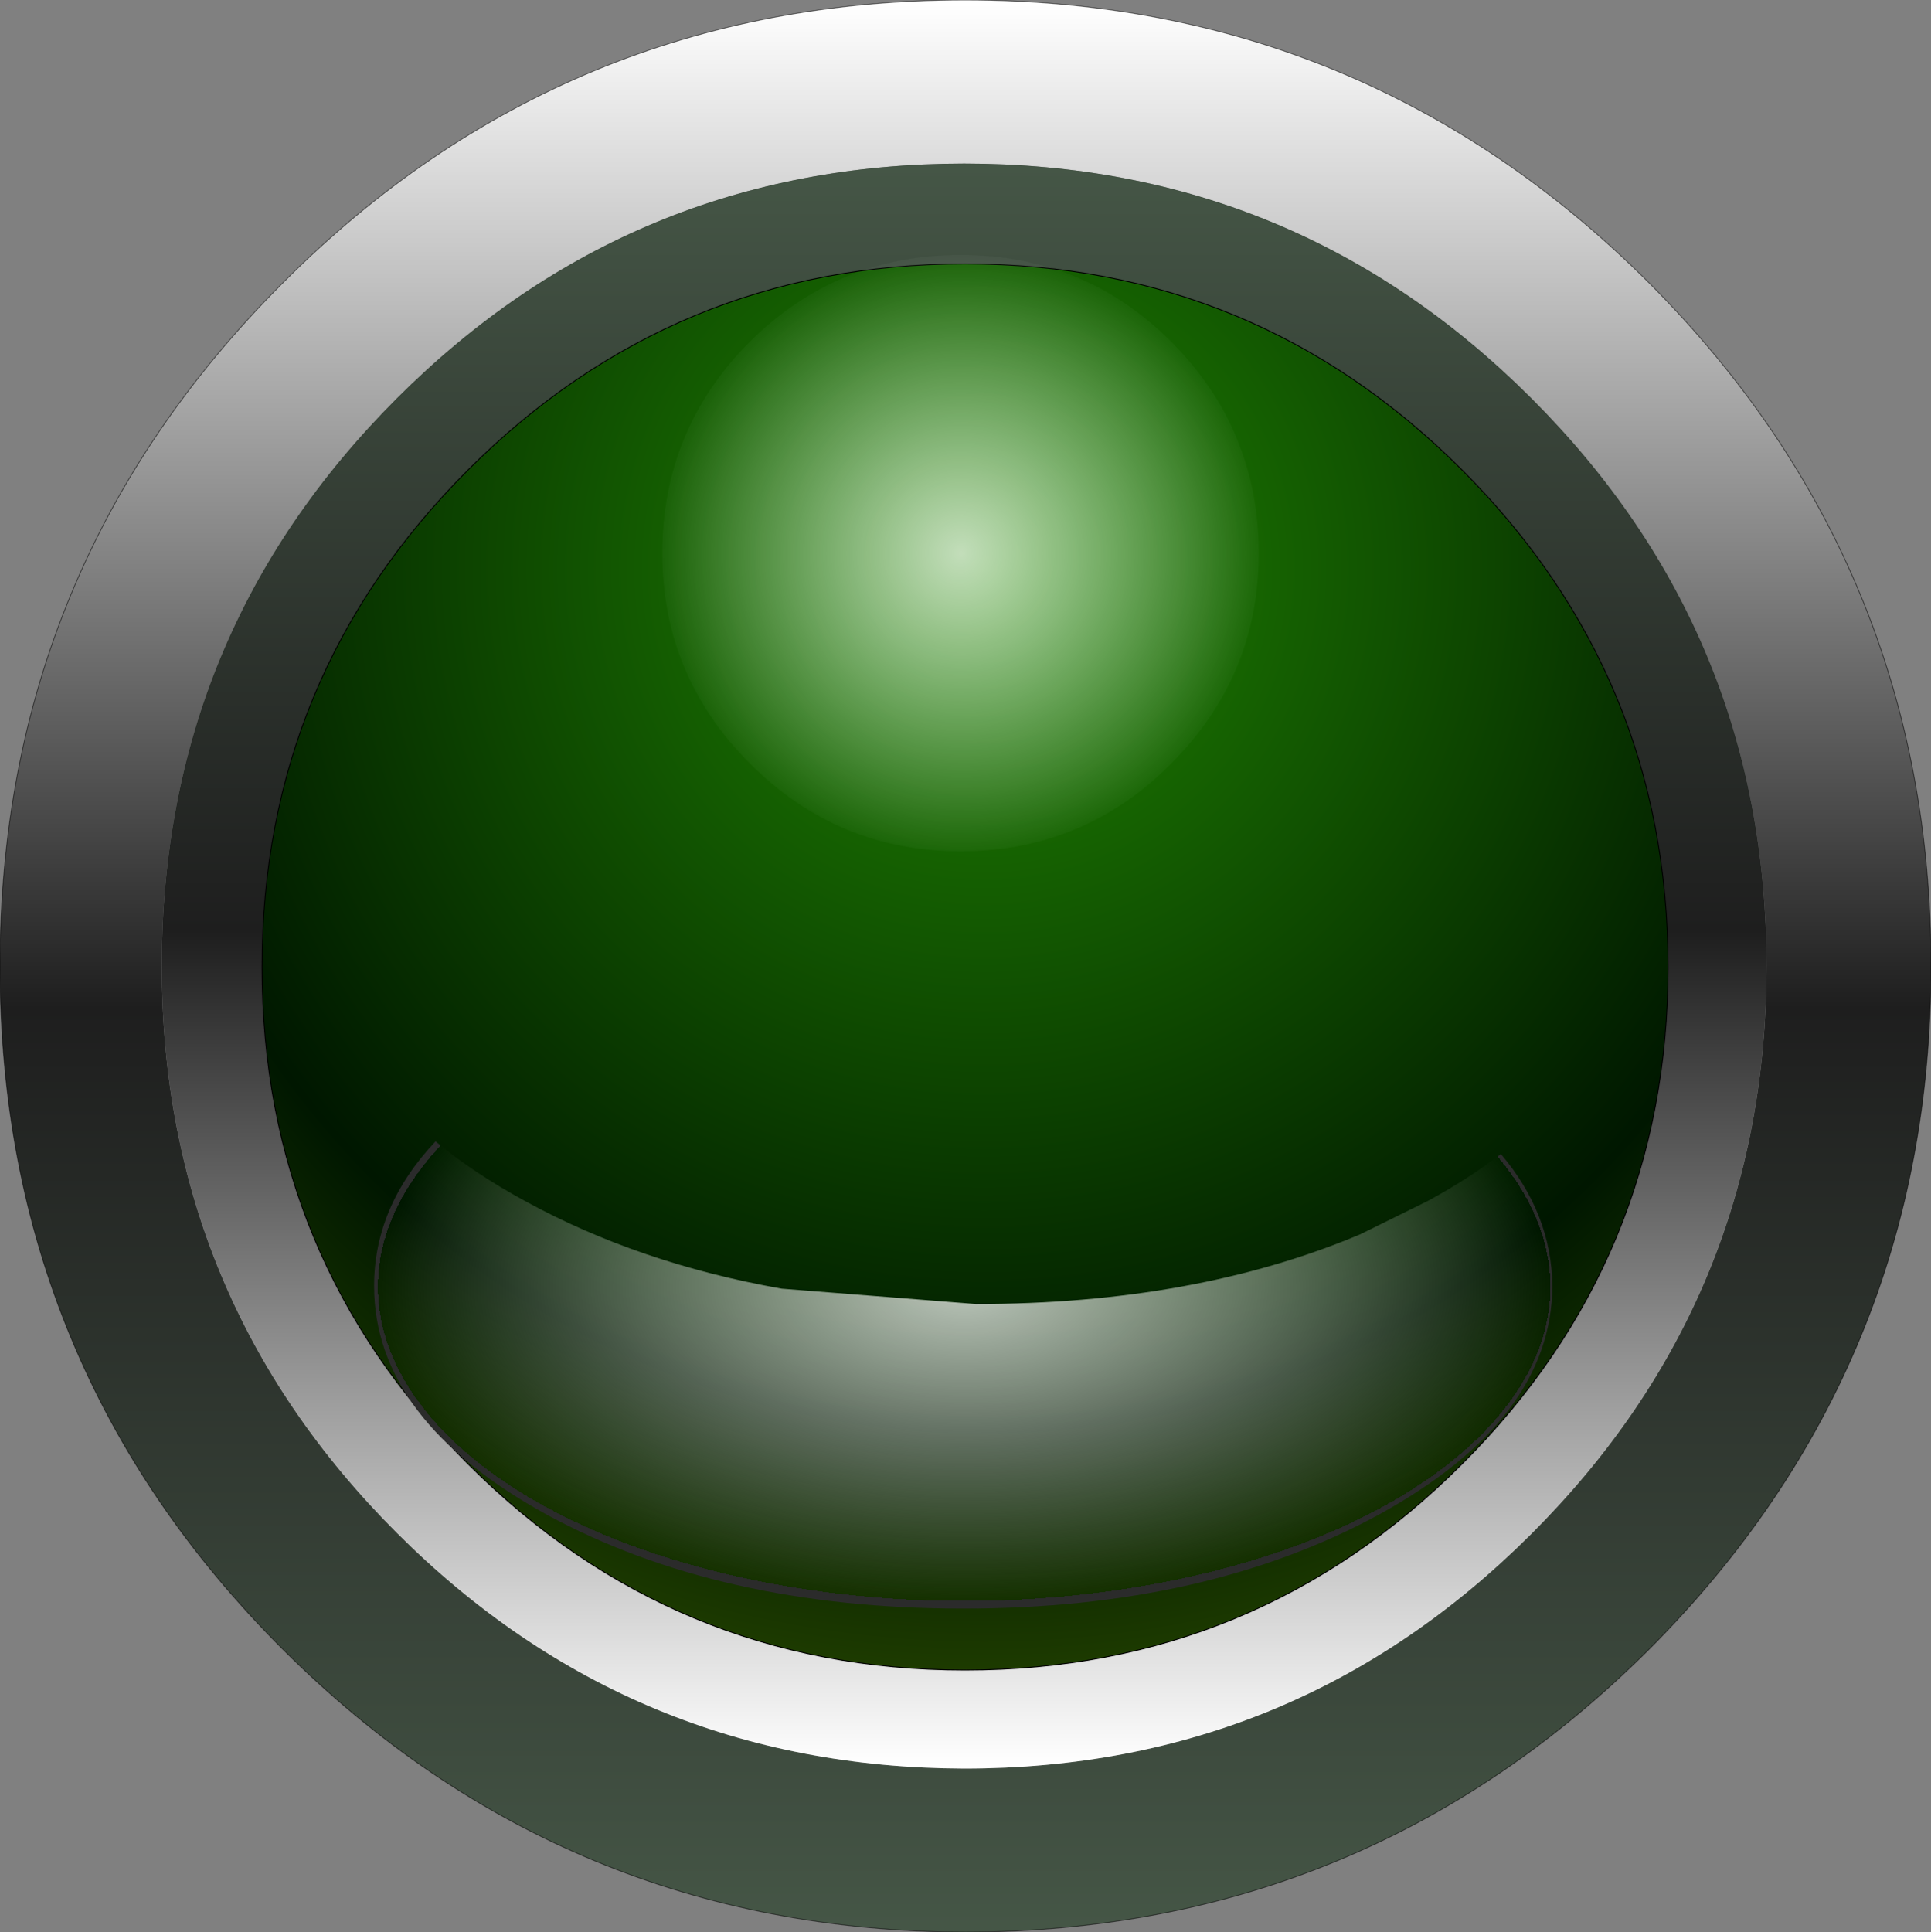
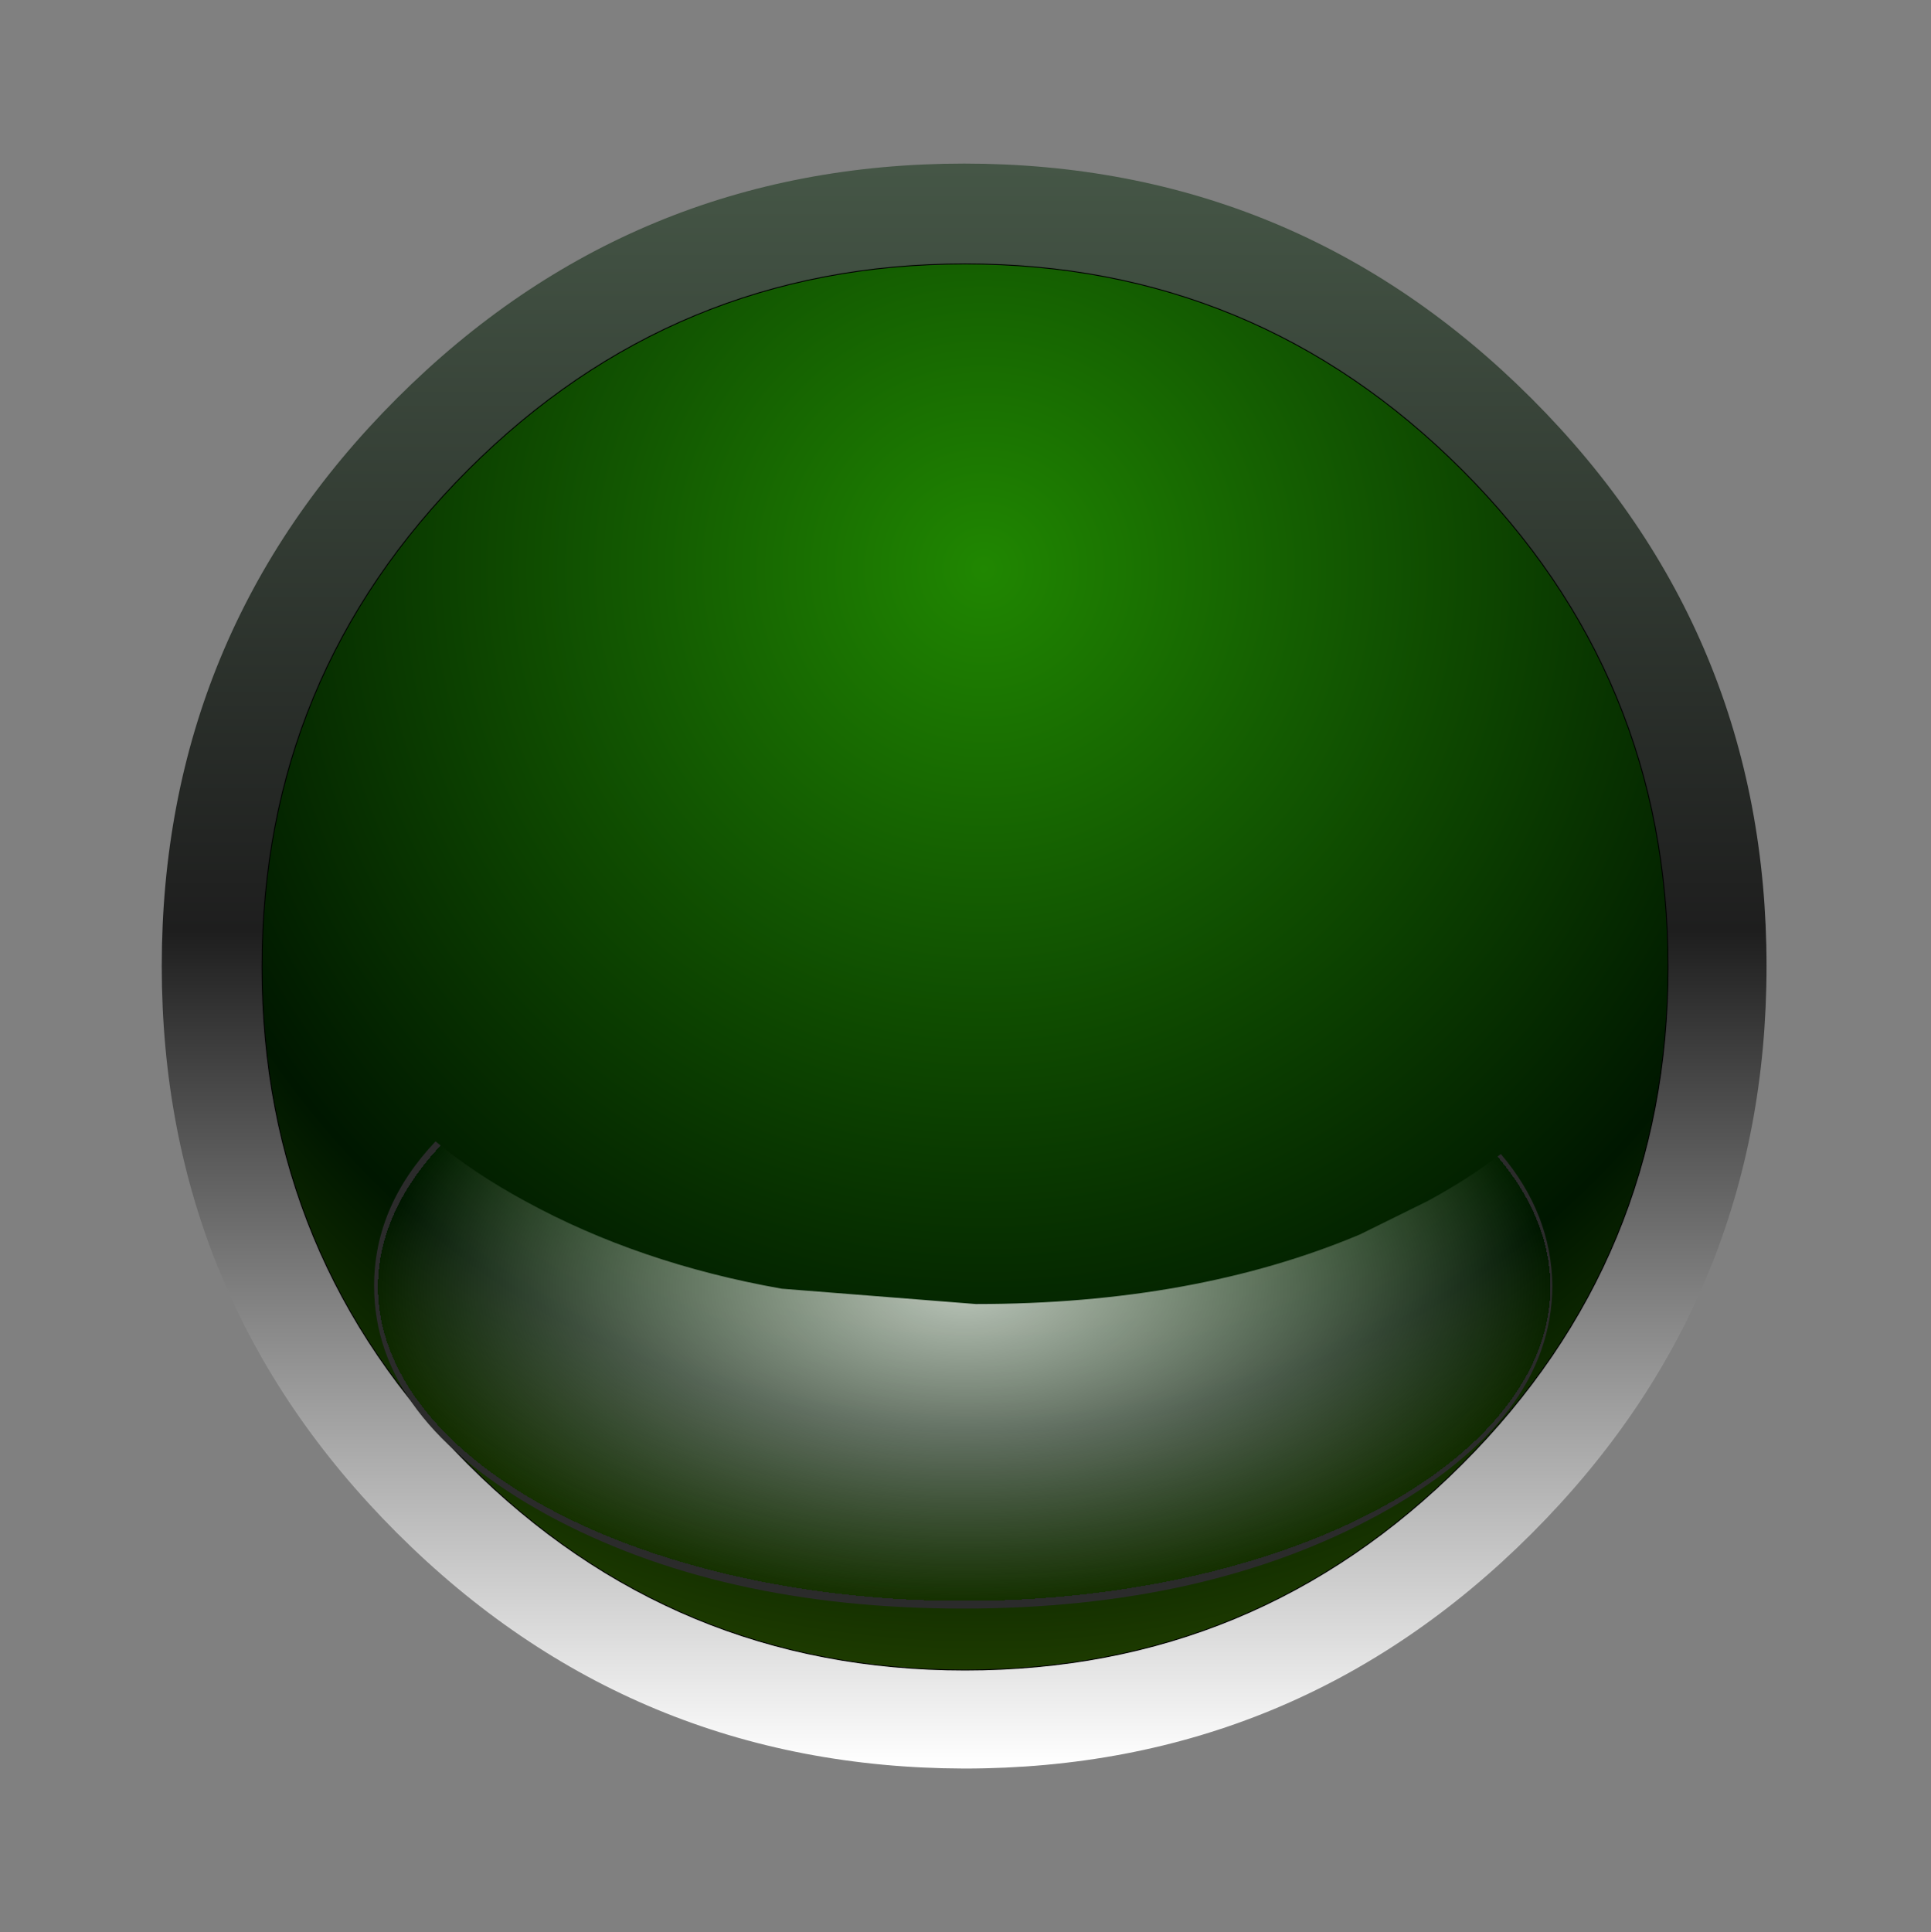
<svg xmlns="http://www.w3.org/2000/svg" height="106.9px" width="106.85px">
  <rect width="100%" height="100%" fill="#808080" stroke="none" />
  <g transform="matrix(1.0, 0.0, 0.0, 1.0, 53.45, 53.45)">
-     <path d="M-0.1 -44.4 Q-18.5 -44.4 -31.5 -31.4 -44.5 -18.4 -44.5 0.0 -44.5 18.35 -31.5 31.35 -18.5 44.35 -0.1 44.4 18.3 44.4 31.3 31.4 44.3 18.4 44.3 0.0 44.3 -18.4 31.3 -31.4 18.3 -44.4 -0.1 -44.4 M-0.05 -53.45 Q22.1 -53.45 37.8 -37.8 53.4 -22.15 53.4 0.0 53.4 22.15 37.8 37.8 22.15 53.4 0.0 53.45 -22.15 53.4 -37.8 37.8 -53.45 22.15 -53.45 0.0 -53.45 -22.15 -37.8 -37.8 -22.2 -53.45 -0.05 -53.45" fill="url(#gradient0)" fill-rule="evenodd" stroke="none" />
    <path d="M-0.1 -44.4 Q18.3 -44.4 31.3 -31.4 44.3 -18.4 44.3 0.0 44.3 18.4 31.3 31.4 18.3 44.4 -0.1 44.4 -18.5 44.35 -31.5 31.35 -44.5 18.35 -44.5 0.0 -44.5 -18.4 -31.5 -31.4 -18.5 -44.4 -0.1 -44.4" fill="url(#gradient1)" fill-rule="evenodd" stroke="none" />
-     <path d="M-0.05 -53.45 Q22.1 -53.45 37.8 -37.8 53.4 -22.15 53.4 0.0 53.4 22.15 37.8 37.8 22.15 53.4 0.0 53.45 -22.15 53.4 -37.8 37.8 -53.45 22.15 -53.45 0.0 -53.45 -22.15 -37.8 -37.8 -22.2 -53.45 -0.05 -53.45 Z" fill="none" stroke="#000000" stroke-linecap="round" stroke-linejoin="round" stroke-opacity="0.502" stroke-width="0.05" />
    <path d="M-0.05 -38.85 Q16.05 -38.85 27.45 -27.45 38.85 -16.05 38.85 0.05 38.85 16.15 27.45 27.55 16.05 38.95 -0.05 38.95 -16.15 38.95 -27.55 27.55 -38.95 16.15 -38.95 0.05 -38.95 -16.05 -27.55 -27.45 -16.15 -38.85 -0.05 -38.85" fill="url(#gradient2)" fill-rule="evenodd" stroke="none" />
    <path d="M-0.05 -38.85 Q16.05 -38.85 27.45 -27.45 38.85 -16.05 38.85 0.05 38.85 16.15 27.45 27.55 16.05 38.95 -0.05 38.95 -16.15 38.95 -27.55 27.55 -38.95 16.15 -38.95 0.05 -38.95 -16.05 -27.55 -27.45 -16.15 -38.85 -0.05 -38.85 Z" fill="none" stroke="#000000" stroke-linecap="round" stroke-linejoin="round" stroke-width="0.05" />
-     <path d="M11.35 -11.2 Q6.55 -6.35 -0.3 -6.35 -7.1 -6.35 -11.95 -11.2 -16.8 -16.05 -16.8 -22.85 -16.8 -29.7 -11.95 -34.55 -7.1 -39.35 -0.3 -39.35 6.55 -39.35 11.35 -34.55 16.2 -29.7 16.2 -22.85 16.2 -16.05 11.35 -11.2" fill="url(#gradient3)" fill-rule="evenodd" stroke="none" />
    <path d="M-29.35 9.7 Q-27.25 11.45 -24.4 13.0 -18.1 16.45 -10.2 17.85 L0.55 18.7 Q12.65 18.7 21.8 14.85 L25.55 13.0 Q27.85 11.75 29.6 10.4 32.4 13.7 32.45 17.7 32.4 25.1 22.85 30.35 13.3 35.55 -0.15 35.55 -13.65 35.55 -23.2 30.35 -32.75 25.1 -32.75 17.7 -32.75 13.3 -29.35 9.7" fill="url(#gradient4)" fill-rule="evenodd" stroke="none" />
  </g>
  <defs>
    <linearGradient gradientTransform="matrix(0.0, 0.065, -0.065, 0.0, 0.0, 0.0)" gradientUnits="userSpaceOnUse" id="gradient0" spreadMethod="pad" x1="-819.2" x2="819.2">
      <stop offset="0.0" stop-color="#ffffff" />
      <stop offset="0.522" stop-color="#1e1e1e" />
      <stop offset="1.0" stop-color="#455646" />
    </linearGradient>
    <linearGradient gradientTransform="matrix(0.0, -0.054, 0.054, 0.0, -0.1, 0.0)" gradientUnits="userSpaceOnUse" id="gradient1" spreadMethod="pad" x1="-819.2" x2="819.2">
      <stop offset="0.0" stop-color="#ffffff" />
      <stop offset="0.522" stop-color="#1e1e1e" />
      <stop offset="1.0" stop-color="#455646" />
    </linearGradient>
    <radialGradient cx="0" cy="0" gradientTransform="matrix(0.075, 0.0, 0.0, 0.075, 1.0, -22.0)" gradientUnits="userSpaceOnUse" id="gradient2" r="819.2" spreadMethod="pad">
      <stop offset="0.0" stop-color="#208701" />
      <stop offset="0.776" stop-color="#001700" />
      <stop offset="1.0" stop-color="#1e3c00" />
    </radialGradient>
    <radialGradient cx="0" cy="0" gradientTransform="matrix(0.021, 0.0, 0.0, 0.021, -0.3, -22.85)" gradientUnits="userSpaceOnUse" id="gradient3" r="819.2" spreadMethod="pad">
      <stop offset="0.0" stop-color="#ffffff" stop-opacity="0.729" />
      <stop offset="1.0" stop-color="#ffffff" stop-opacity="0.0" />
      <stop offset="1.0" stop-color="#2b2b2b" />
    </radialGradient>
    <radialGradient cx="0" cy="0" gradientTransform="matrix(0.028, -0.015, 0.028, 0.015, -0.1, 17.75)" gradientUnits="userSpaceOnUse" id="gradient4" r="819.2" spreadMethod="pad">
      <stop offset="0.0" stop-color="#ffffff" stop-opacity="0.729" />
      <stop offset="1.0" stop-color="#ffffff" stop-opacity="0.0" />
      <stop offset="1.0" stop-color="#2b2b2b" />
    </radialGradient>
  </defs>
</svg>